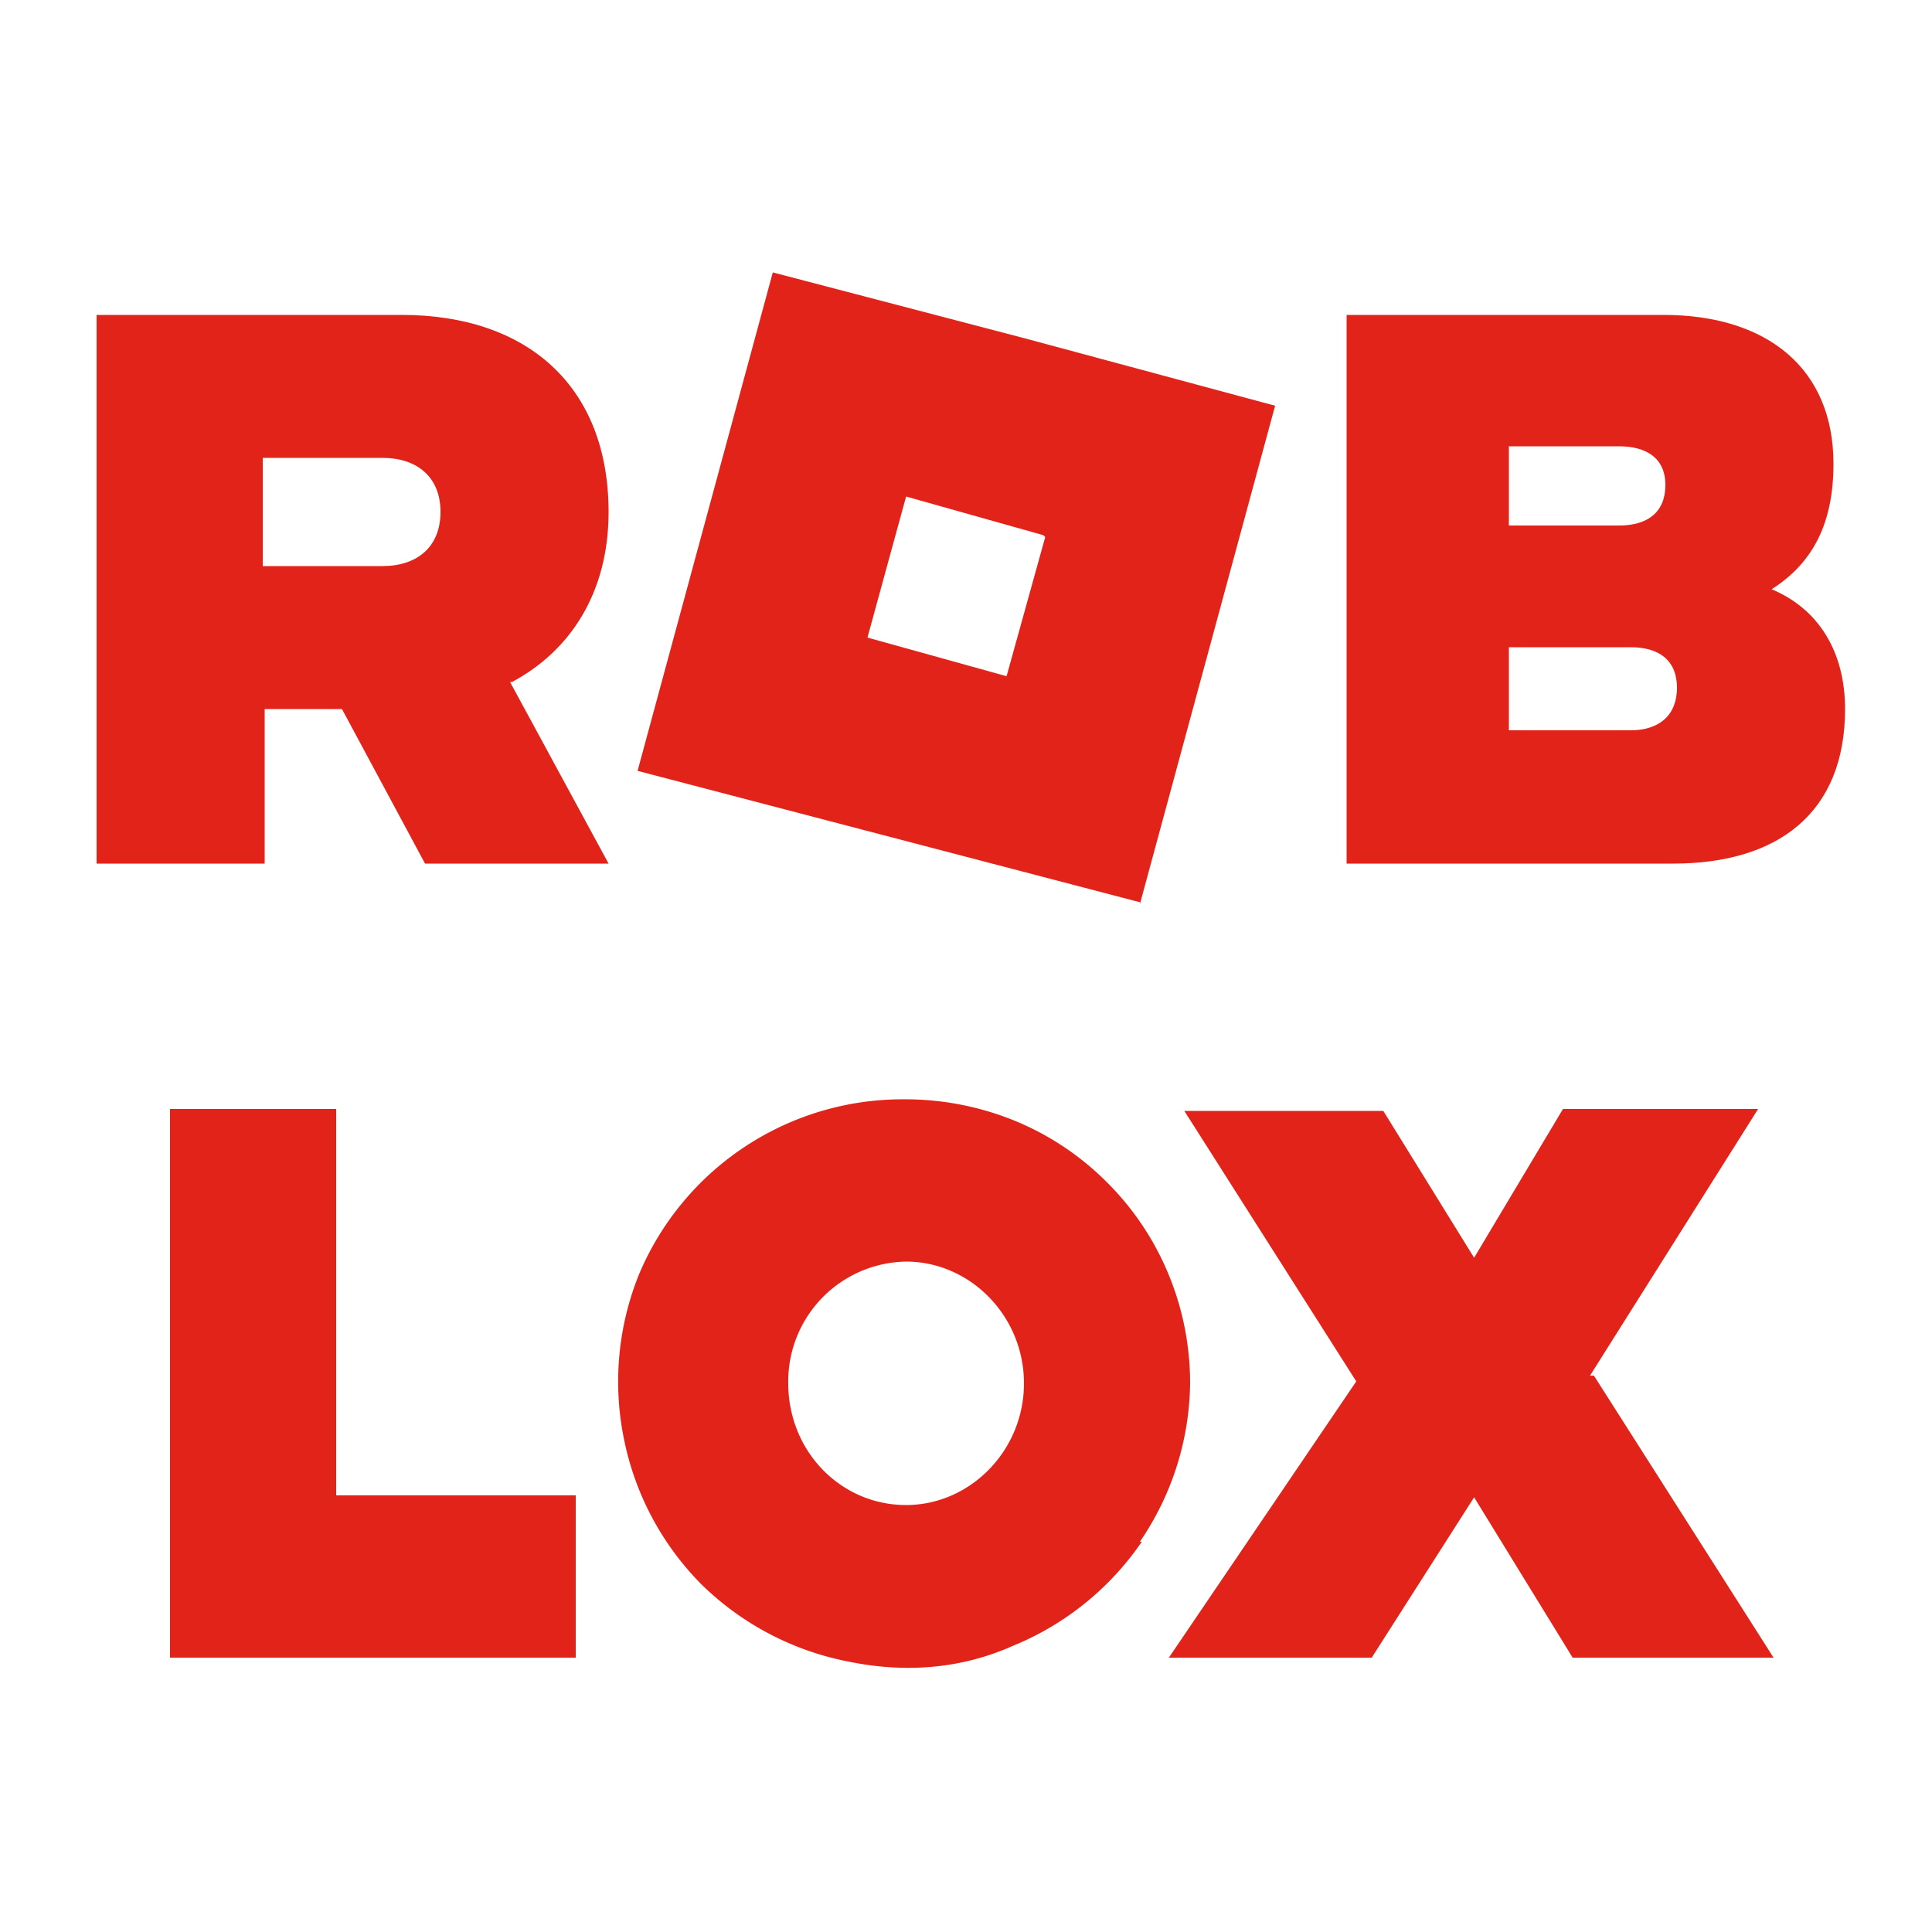
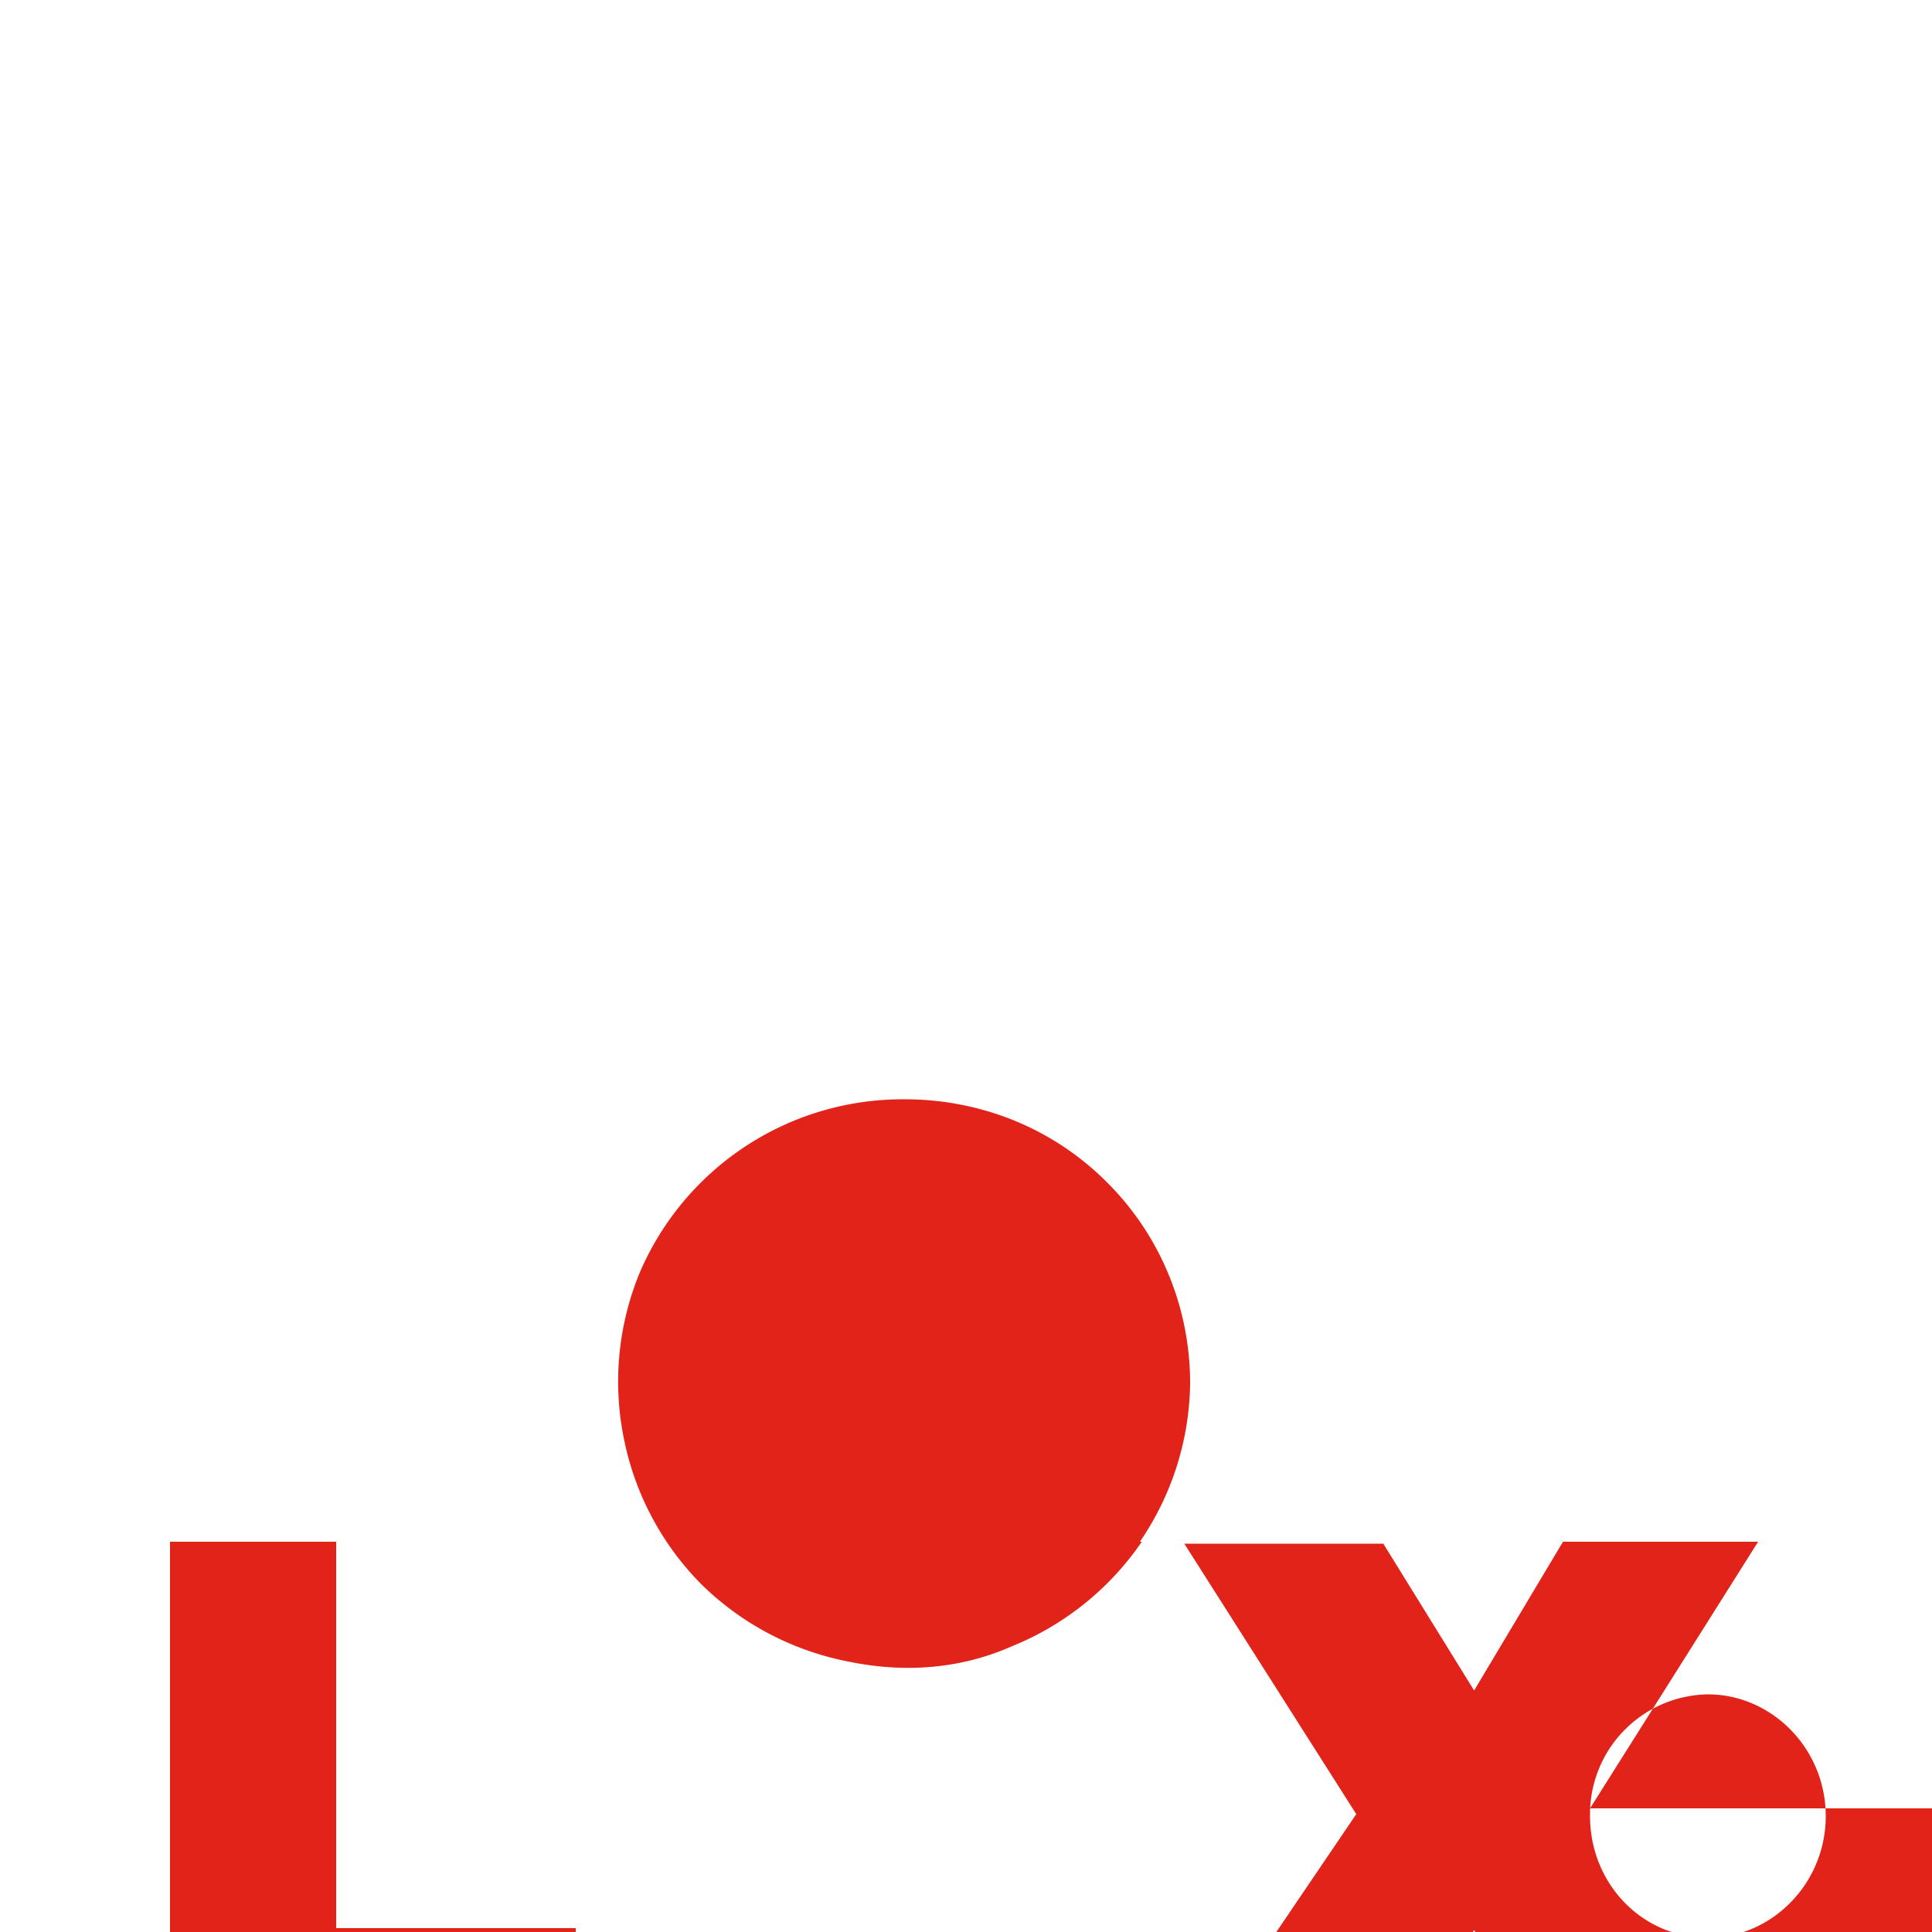
<svg xmlns="http://www.w3.org/2000/svg" width="100" height="100" fill="none">
-   <path fill="#E2231A" d="m26.4 35.3 5.1 9.4H22l-4.3-8h-4v8H5V16.3h15.8c6.5 0 10.7 3.7 10.7 10.2 0 4.2-2 7.2-5 8.8ZM13.6 23.7v5.6h6.2c1.8 0 3-1 3-2.8 0-1.8-1.2-2.8-3-2.8h-6.2Zm45.4 23L33 39.9l7-25.8L53 17.5 66 21l-7 25.8Zm-5-19-7.1-2-2 7.3 7.2 2 2-7.2Zm41.5 9c0 5.4-3.5 8-8.9 8H69.7V16.3h16.4c5.4 0 8.8 2.8 8.8 7.7 0 3-1 5.1-3.2 6.5 2.4 1 3.8 3.2 3.8 6.2ZM78.1 23v4.2h5.7c1.5 0 2.4-.7 2.4-2.1 0-1.4-1-2-2.4-2H78Zm0 14.8h6.3c1.5 0 2.4-.8 2.4-2.2 0-1.4-.9-2.1-2.4-2.1h-6.3v4.3Z" />
-   <path fill="#E2231A" fill-rule="evenodd" d="M59 79.8a14.8 14.8 0 0 0 2.6-8.2c0-2-.4-3.9-1.1-5.6a14.5 14.5 0 0 0-3.2-4.8 14.5 14.5 0 0 0-4.8-3.2 15 15 0 0 0-5.7-1.1 14.8 14.8 0 0 0-13.7 9 14.8 14.8 0 0 0-.8 8.6 14.8 14.8 0 0 0 4 7.5 14.9 14.9 0 0 0 7.6 4c2.9.6 5.8.4 8.5-.8a14.9 14.9 0 0 0 6.7-5.4ZM17.5 57.4H8.8v28.4h21v-8.4H17.4v-20Zm65 13.8 9.3 14.6H81.4l-5.1-8.3-5.3 8.3H60.5l9.7-14.3-8.9-14h10.3l4.7 7.6 4.6-7.7H91l-8.7 13.8Zm-29.5.4c0-3.5-2.8-6.3-6.1-6.3a6.2 6.2 0 0 0-6.1 6.3c0 3.5 2.7 6.3 6.1 6.3 3.3 0 6.1-2.8 6.1-6.3Z" clip-rule="evenodd" />
+   <path fill="#E2231A" fill-rule="evenodd" d="M59 79.8a14.8 14.8 0 0 0 2.6-8.2c0-2-.4-3.9-1.1-5.6a14.5 14.5 0 0 0-3.2-4.8 14.5 14.5 0 0 0-4.8-3.2 15 15 0 0 0-5.7-1.1 14.8 14.8 0 0 0-13.7 9 14.8 14.8 0 0 0-.8 8.6 14.8 14.8 0 0 0 4 7.5 14.9 14.9 0 0 0 7.6 4c2.9.6 5.8.4 8.5-.8a14.9 14.9 0 0 0 6.7-5.4ZH8.8v28.4h21v-8.4H17.4v-20Zm65 13.8 9.3 14.6H81.4l-5.1-8.3-5.3 8.3H60.5l9.7-14.3-8.9-14h10.3l4.7 7.6 4.6-7.7H91l-8.7 13.8Zm-29.5.4c0-3.5-2.8-6.3-6.1-6.3a6.2 6.2 0 0 0-6.1 6.3c0 3.5 2.7 6.3 6.1 6.3 3.3 0 6.1-2.8 6.1-6.3Z" clip-rule="evenodd" />
</svg>